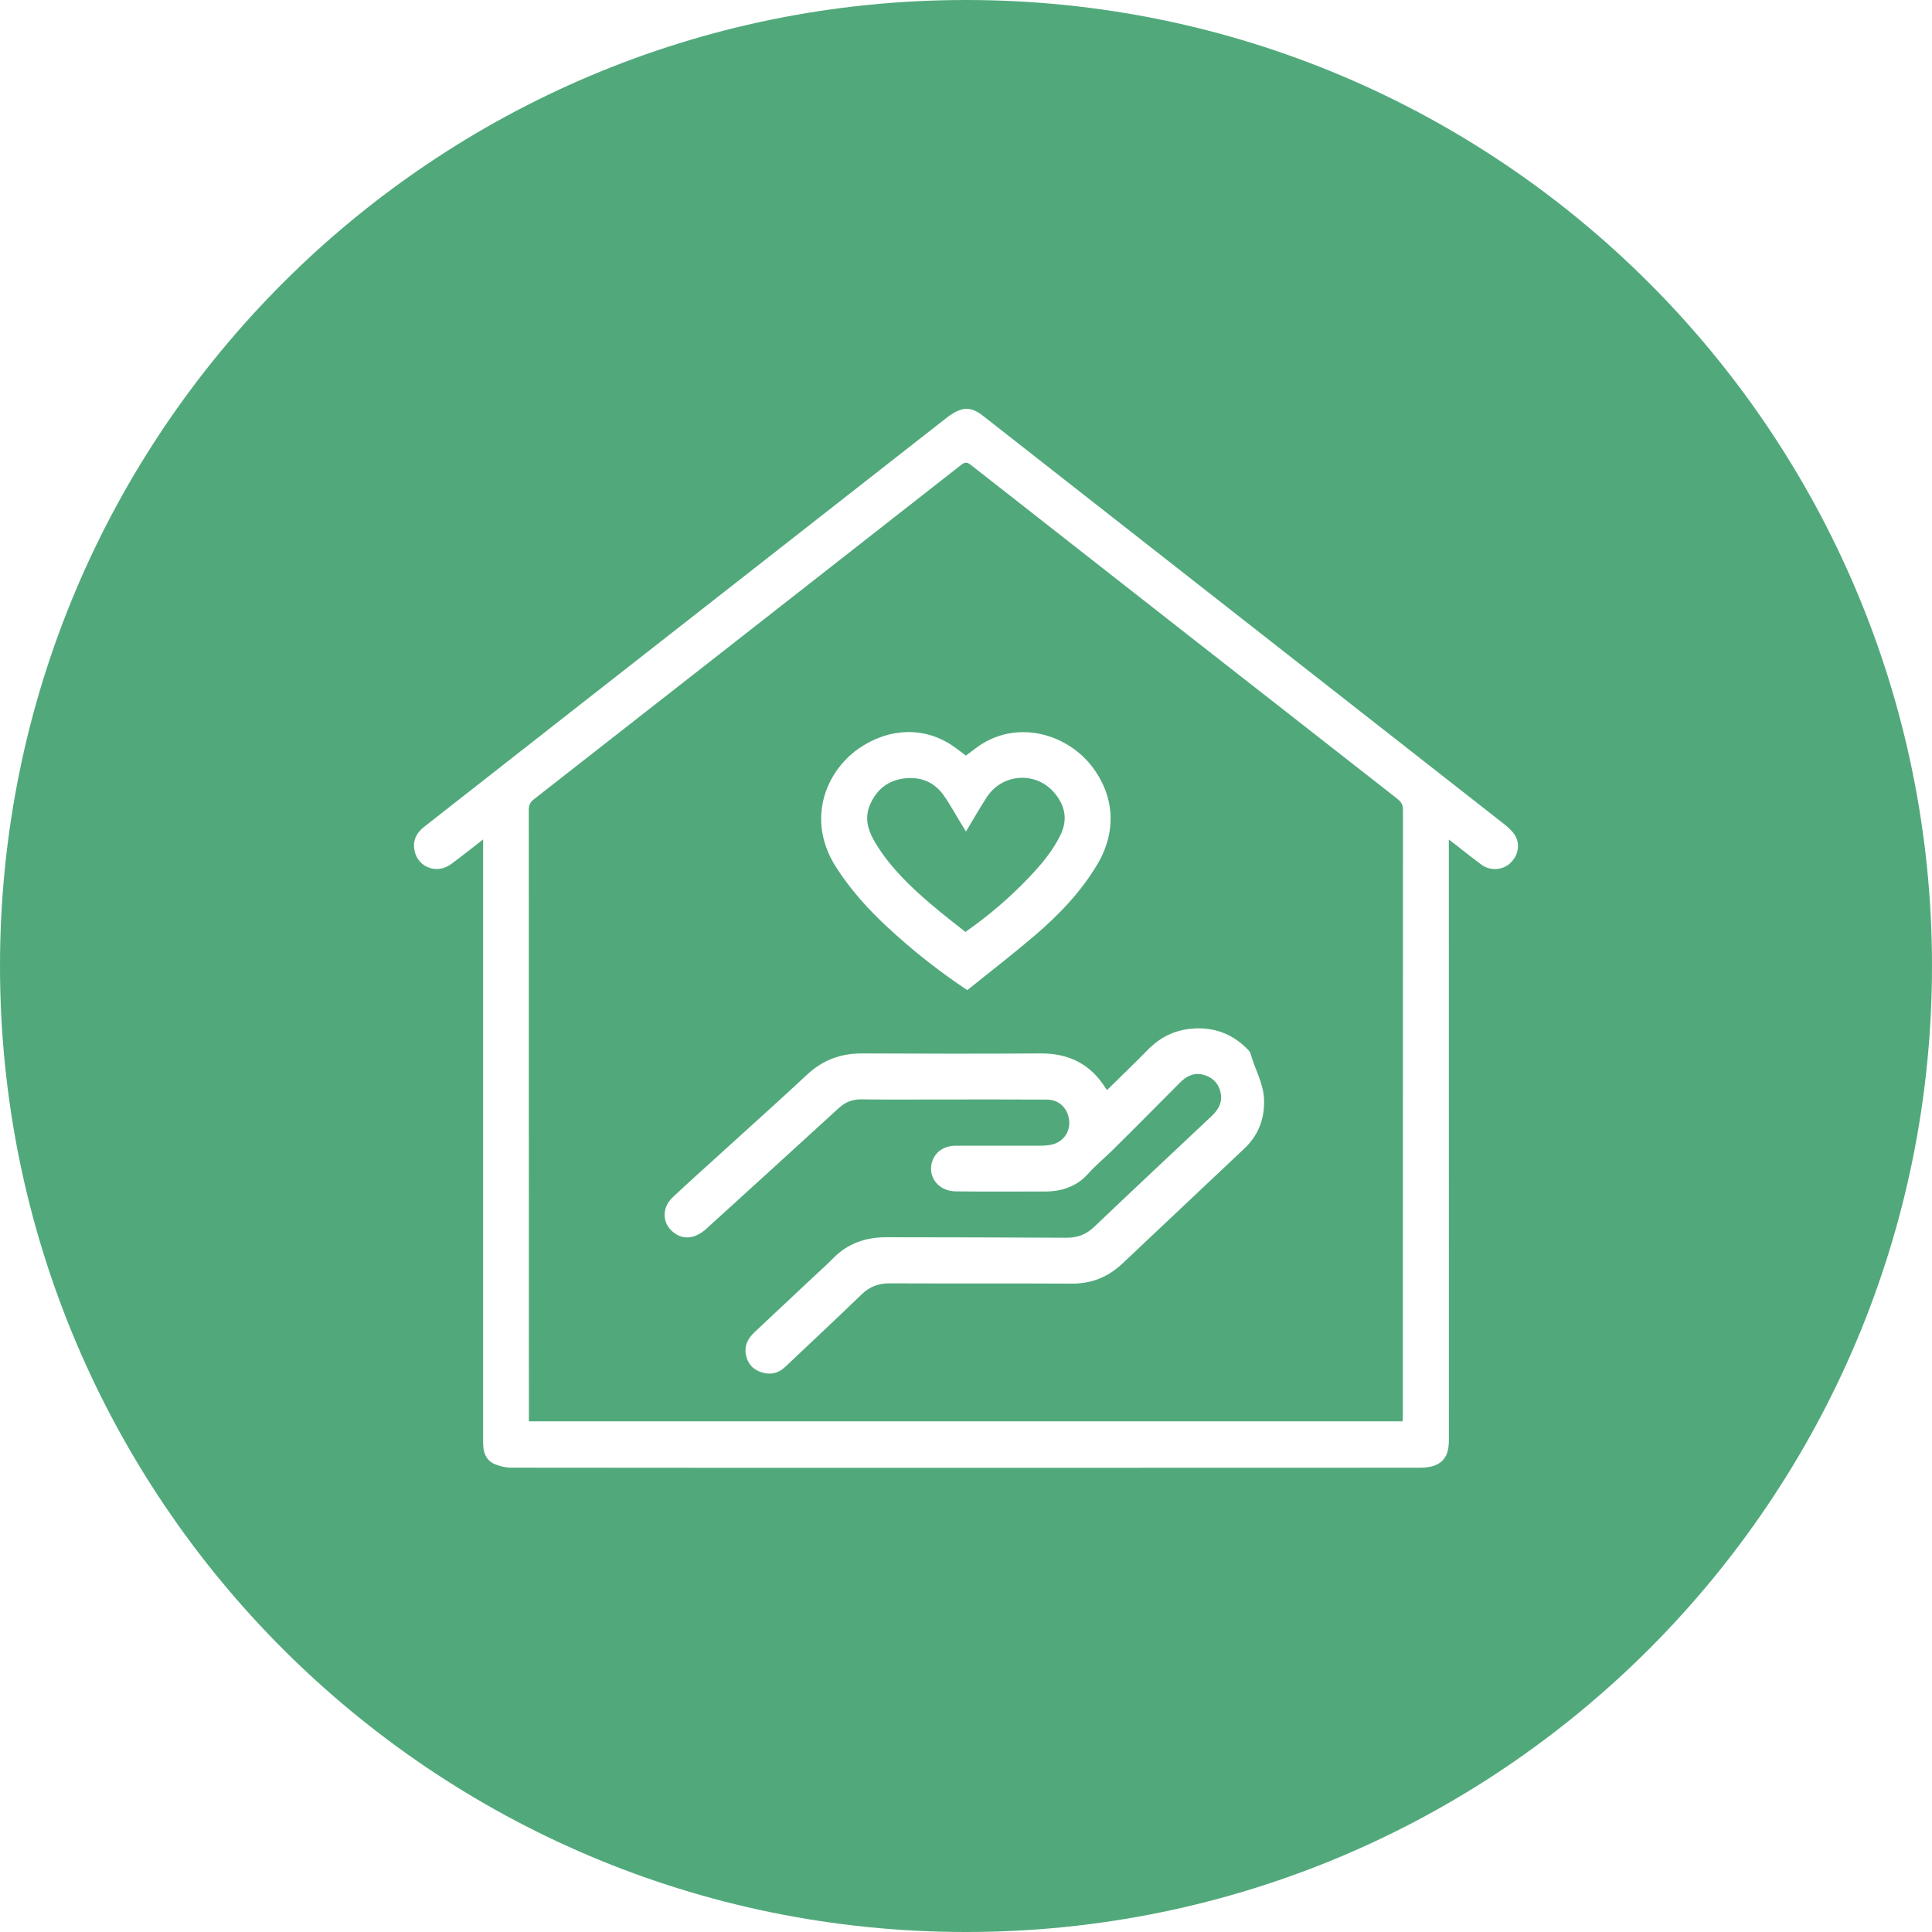
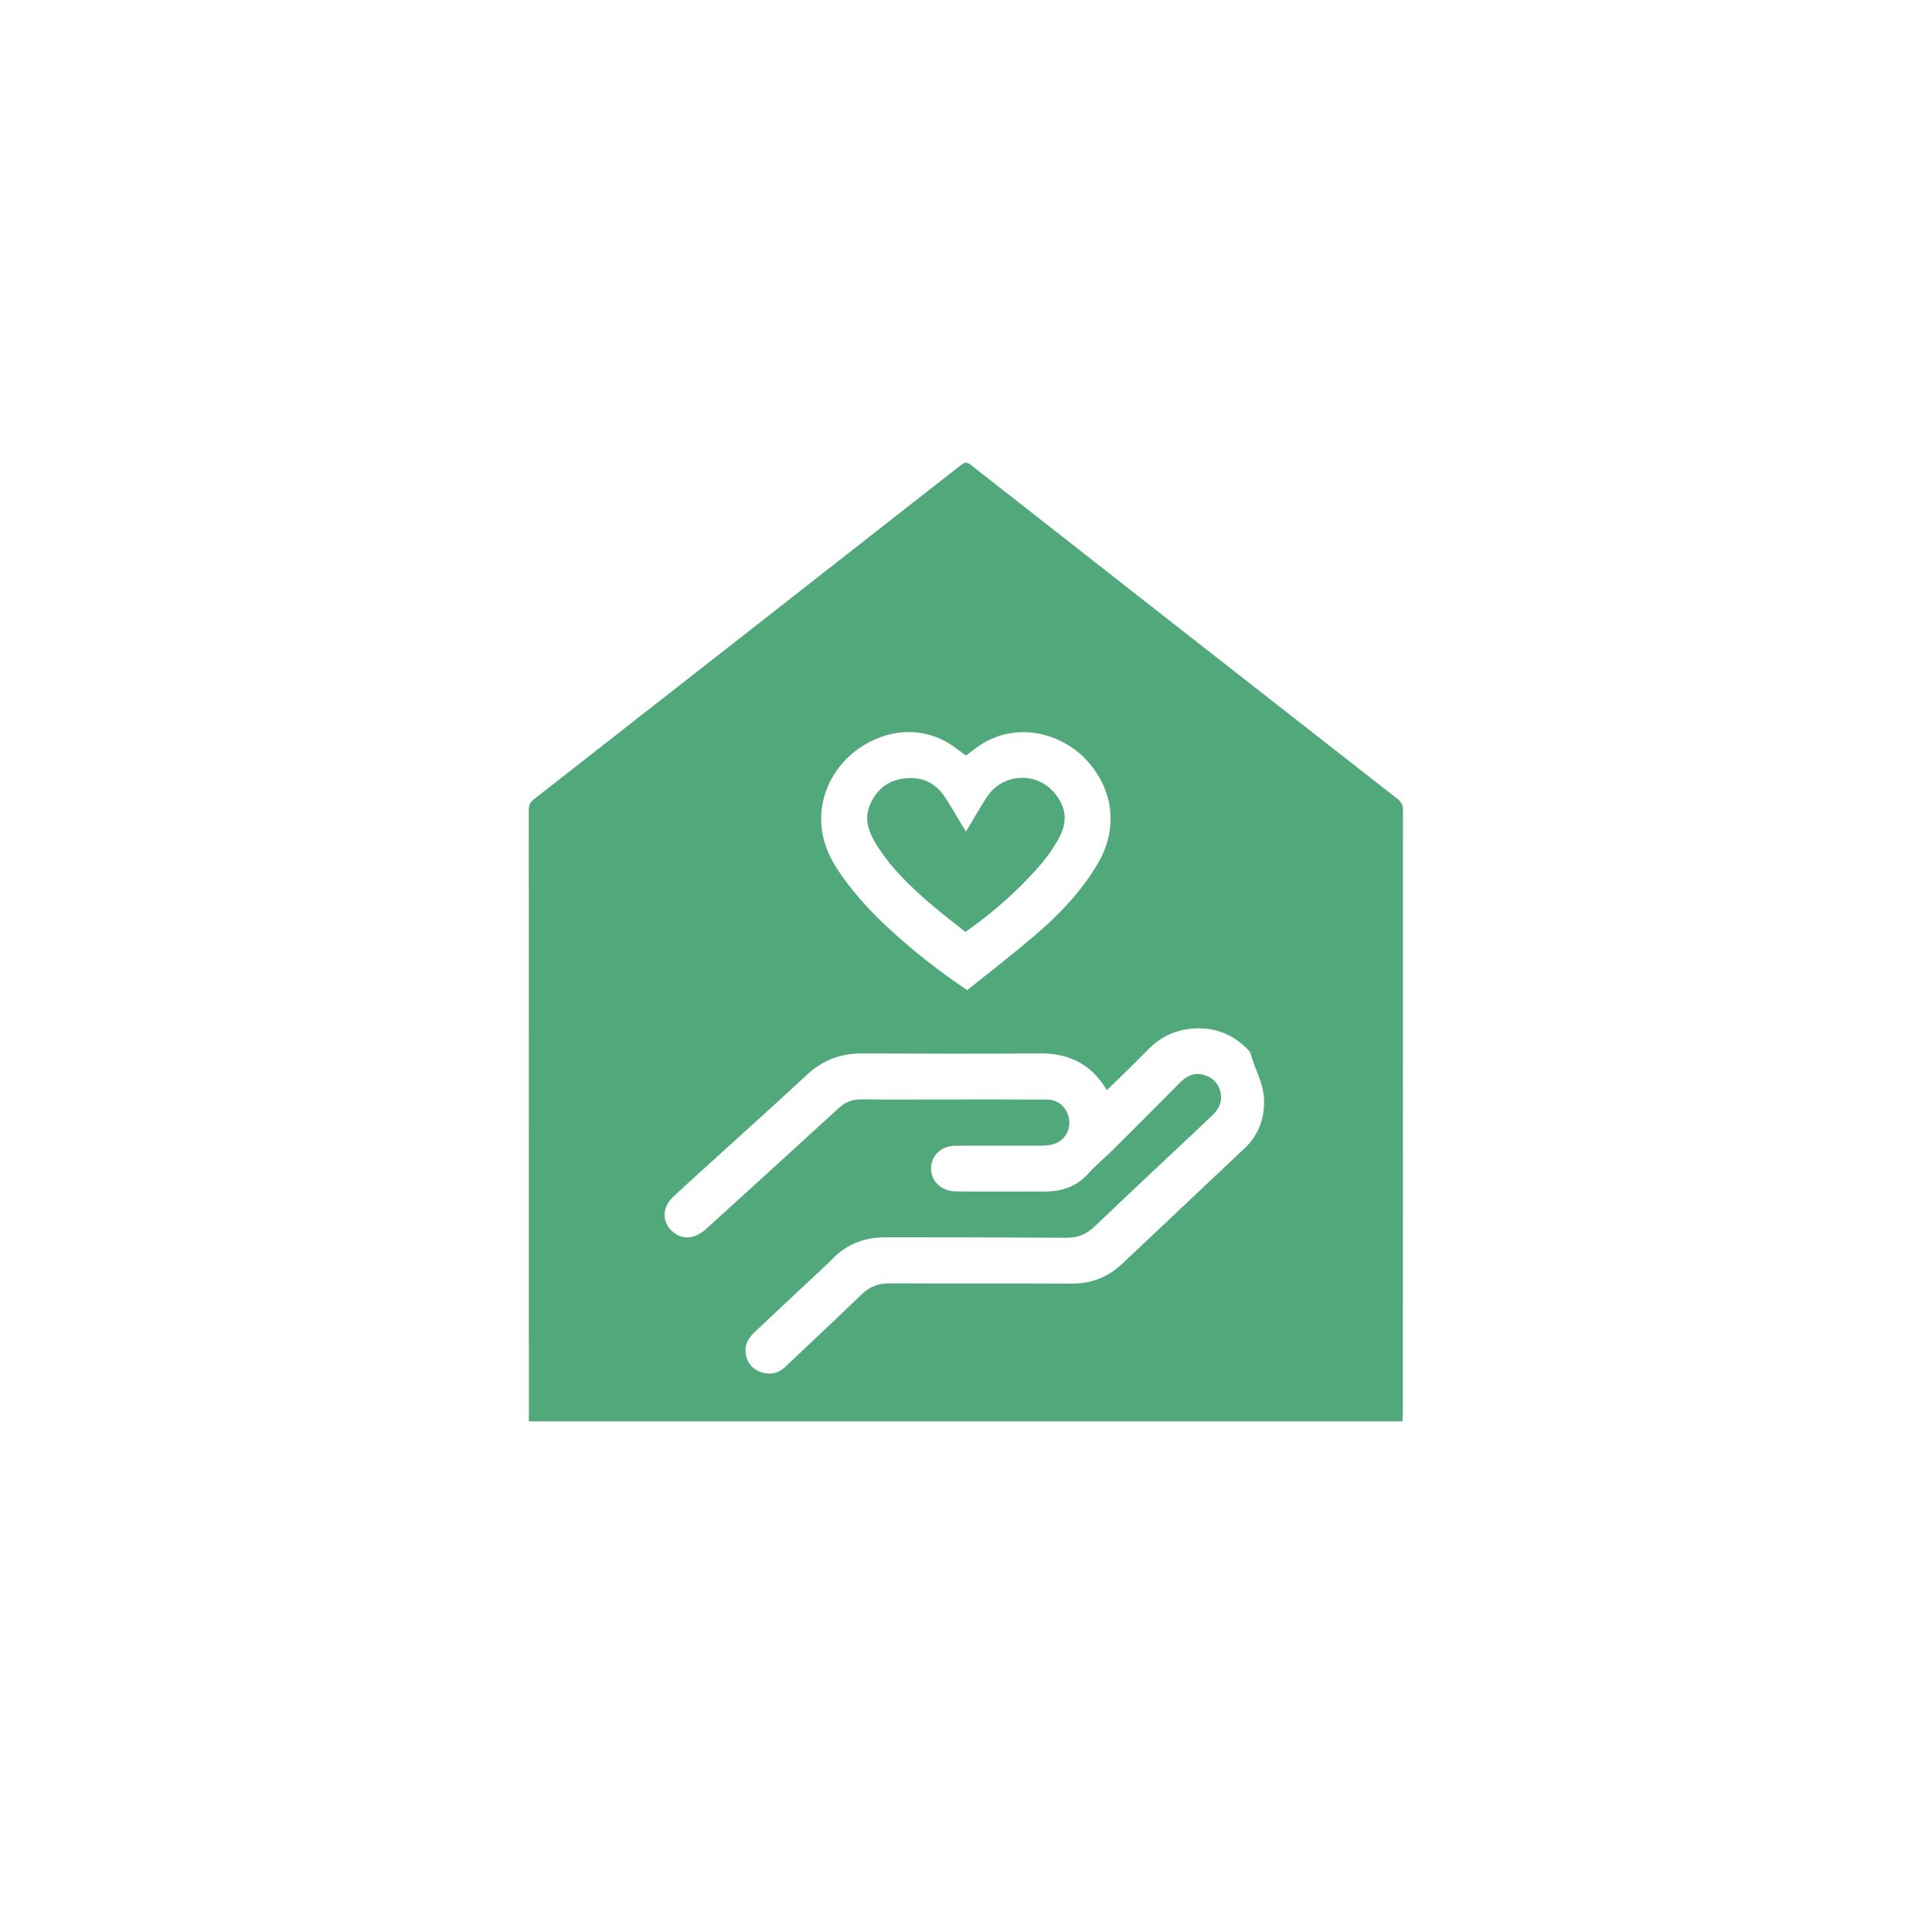
<svg xmlns="http://www.w3.org/2000/svg" id="Layer_1" viewBox="0 0 350 350">
  <defs>
    <style> .cls-1 { fill: #51a97b; } </style>
  </defs>
  <path class="cls-1" d="M253.22,144.77c-25.81-20.18-51.62-40.37-77.4-60.59-.74-.58-1.15-.39-1.76.09-25.76,20.18-51.53,40.35-77.32,60.51-.69.53-.95,1.06-.95,1.93.02,36.49.02,72.99.02,109.49v1.29h158.27c.02-.47.06-.88.06-1.3,0-36.49,0-72.99.02-109.49,0-.87-.28-1.4-.96-1.93ZM155.4,135.72c5.16-3.67,11.99-4.49,17.75-.21.59.44,1.18.88,1.83,1.37.55-.4,1.1-.81,1.65-1.23,7.12-5.49,16.38-2.88,21.04,3.01,4.27,5.4,4.67,11.95,1.15,17.88-3,5.06-7.03,9.24-11.46,13.02-3.94,3.36-8.05,6.53-12.13,9.81-5.3-3.53-10.02-7.29-14.45-11.4-3.51-3.25-6.68-6.77-9.28-10.81-5.56-8.67-1.85-17.34,3.91-21.44ZM225.39,208.1c-7.36,6.94-14.71,13.89-22.07,20.82-2.56,2.41-5.56,3.64-9.14,3.62-11-.06-22.01,0-33.01-.05-2.04-.01-3.62.59-5.09,2.01-4.56,4.42-9.22,8.74-13.83,13.12-1.29,1.22-2.76,1.51-4.4.95-1.57-.53-2.49-1.68-2.75-3.3-.25-1.6.44-2.85,1.58-3.92,3.28-3.07,6.55-6.15,9.83-9.23,1.5-1.41,3.04-2.77,4.48-4.23,2.65-2.67,5.88-3.75,9.56-3.75,10.89.02,21.78.02,32.66.09,1.98.01,3.55-.58,5-1.96,7.07-6.74,14.2-13.4,21.31-20.1,1.25-1.18,2.01-2.56,1.58-4.35-.39-1.61-1.43-2.63-3-3.09-1.72-.5-3.1.16-4.3,1.36-4.07,4.09-8.13,8.2-12.24,12.26-1.47,1.45-3.07,2.75-4.46,4.31-2,2.24-4.7,3.19-7.71,3.19-5.42,0-10.85.04-16.27-.02-3.25-.04-5.26-2.87-4.15-5.68.64-1.6,2.16-2.58,4.15-2.59,5.15-.02,10.31,0,15.46-.01.62,0,1.24-.05,1.84-.17,2.09-.42,3.45-2.22,3.28-4.29-.19-2.25-1.79-3.87-4-3.89-6.24-.04-12.48-.02-18.71-.02-5,0-10,.04-14.99-.02-1.62-.02-2.89.52-4.07,1.6-7.97,7.3-15.98,14.57-23.97,21.84-1.88,1.71-3.89,2.03-5.59.92-2.41-1.58-2.67-4.58-.47-6.65,2.79-2.63,5.66-5.18,8.49-7.76,5.27-4.8,10.59-9.55,15.8-14.41,2.85-2.66,6.13-3.88,10-3.86,10.77.05,21.54.07,32.32,0,5.13-.03,9.06,1.93,11.78,6.29.08.12.19.23.28.33,2.49-2.45,4.97-4.83,7.38-7.29,2.18-2.23,4.79-3.53,7.87-3.81,3.88-.36,7.26.81,10.04,3.58.27.27.6.58.69.92.74,2.78,2.33,5.3,2.44,8.29.13,3.55-1.03,6.52-3.6,8.96Z" />
-   <path class="cls-1" d="M175,0C78.35,0,0,78.35,0,175s78.35,175,175,175,175-78.35,175-175S271.65,0,175,0ZM273.55,156.42c-1.43,1.25-3.57,1.38-5.16.23-1.53-1.12-3.01-2.32-4.51-3.48-.39-.3-.78-.6-1.41-1.08v1.69c0,35.69,0,71.37.01,107.05,0,2.01-.43,3.75-2.42,4.59-.86.37-1.88.47-2.83.47-28.67.02-57.34.02-86.01.02-26.19,0-52.38,0-78.57-.03-1.04,0-2.16-.26-3.12-.68-1.25-.55-1.86-1.71-1.97-3.08-.05-.58-.04-1.16-.04-1.74,0-35.49,0-70.98,0-106.47v-1.84c-2.09,1.62-3.92,3.09-5.81,4.48-2.47,1.83-5.86.66-6.57-2.26-.45-1.84.2-3.33,1.68-4.49,8.05-6.3,16.1-12.61,24.15-18.92,23.48-18.39,46.96-36.77,70.45-55.14.83-.65,1.79-1.28,2.8-1.56,1.42-.4,2.71.24,3.86,1.15,10.48,8.22,20.97,16.43,31.46,24.65,20.95,16.41,41.9,32.81,62.84,49.23.78.61,1.58,1.3,2.08,2.13,1.01,1.65.54,3.79-.92,5.06Z" />
  <path class="cls-1" d="M168.67,163.82c2.02,1.73,4.14,3.34,6.22,5.01,4.23-2.95,7.98-6.17,11.41-9.76,2.28-2.39,4.41-4.87,5.85-7.88,1.38-2.88.71-5.47-1.28-7.72-3.36-3.79-9.34-3.3-12.1.94-1.28,1.97-2.45,4.02-3.77,6.23-.33-.53-.55-.88-.77-1.24-1.09-1.78-2.08-3.63-3.28-5.33-1.62-2.29-3.95-3.32-6.74-3.09-3.13.25-5.33,1.89-6.59,4.77-1.13,2.6-.28,4.91,1.08,7.14,2.62,4.28,6.2,7.7,9.97,10.94Z" />
</svg>